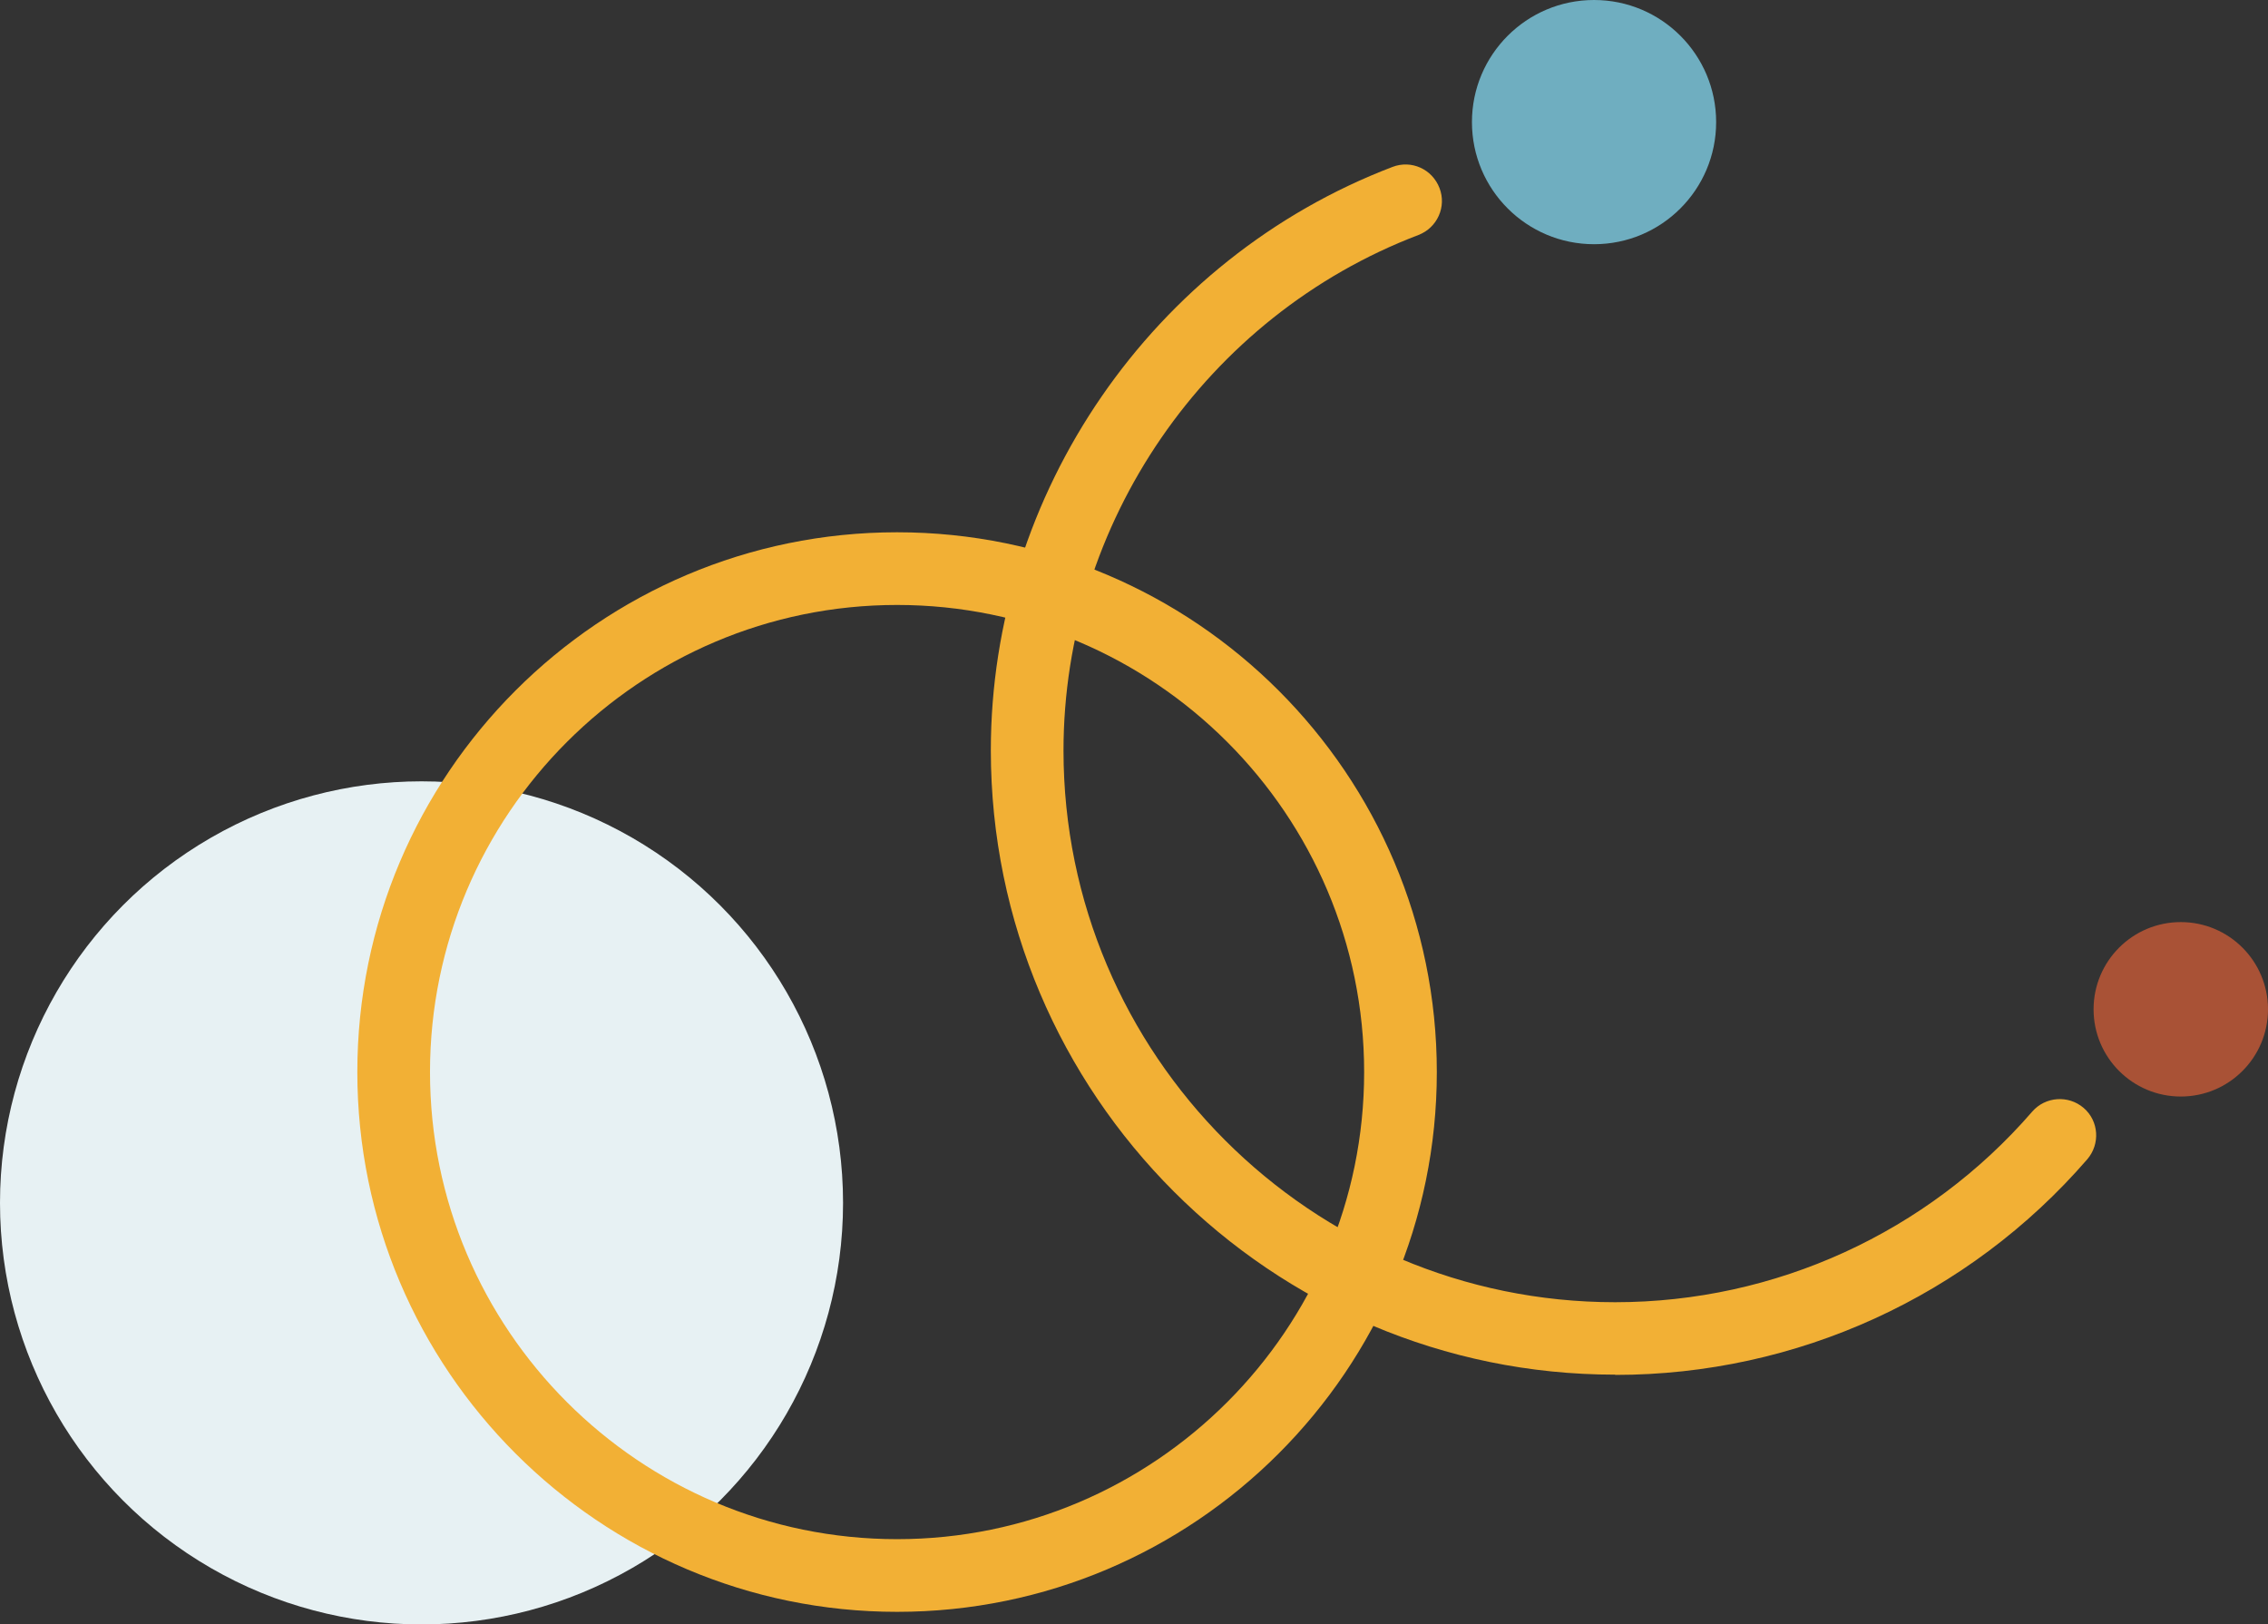
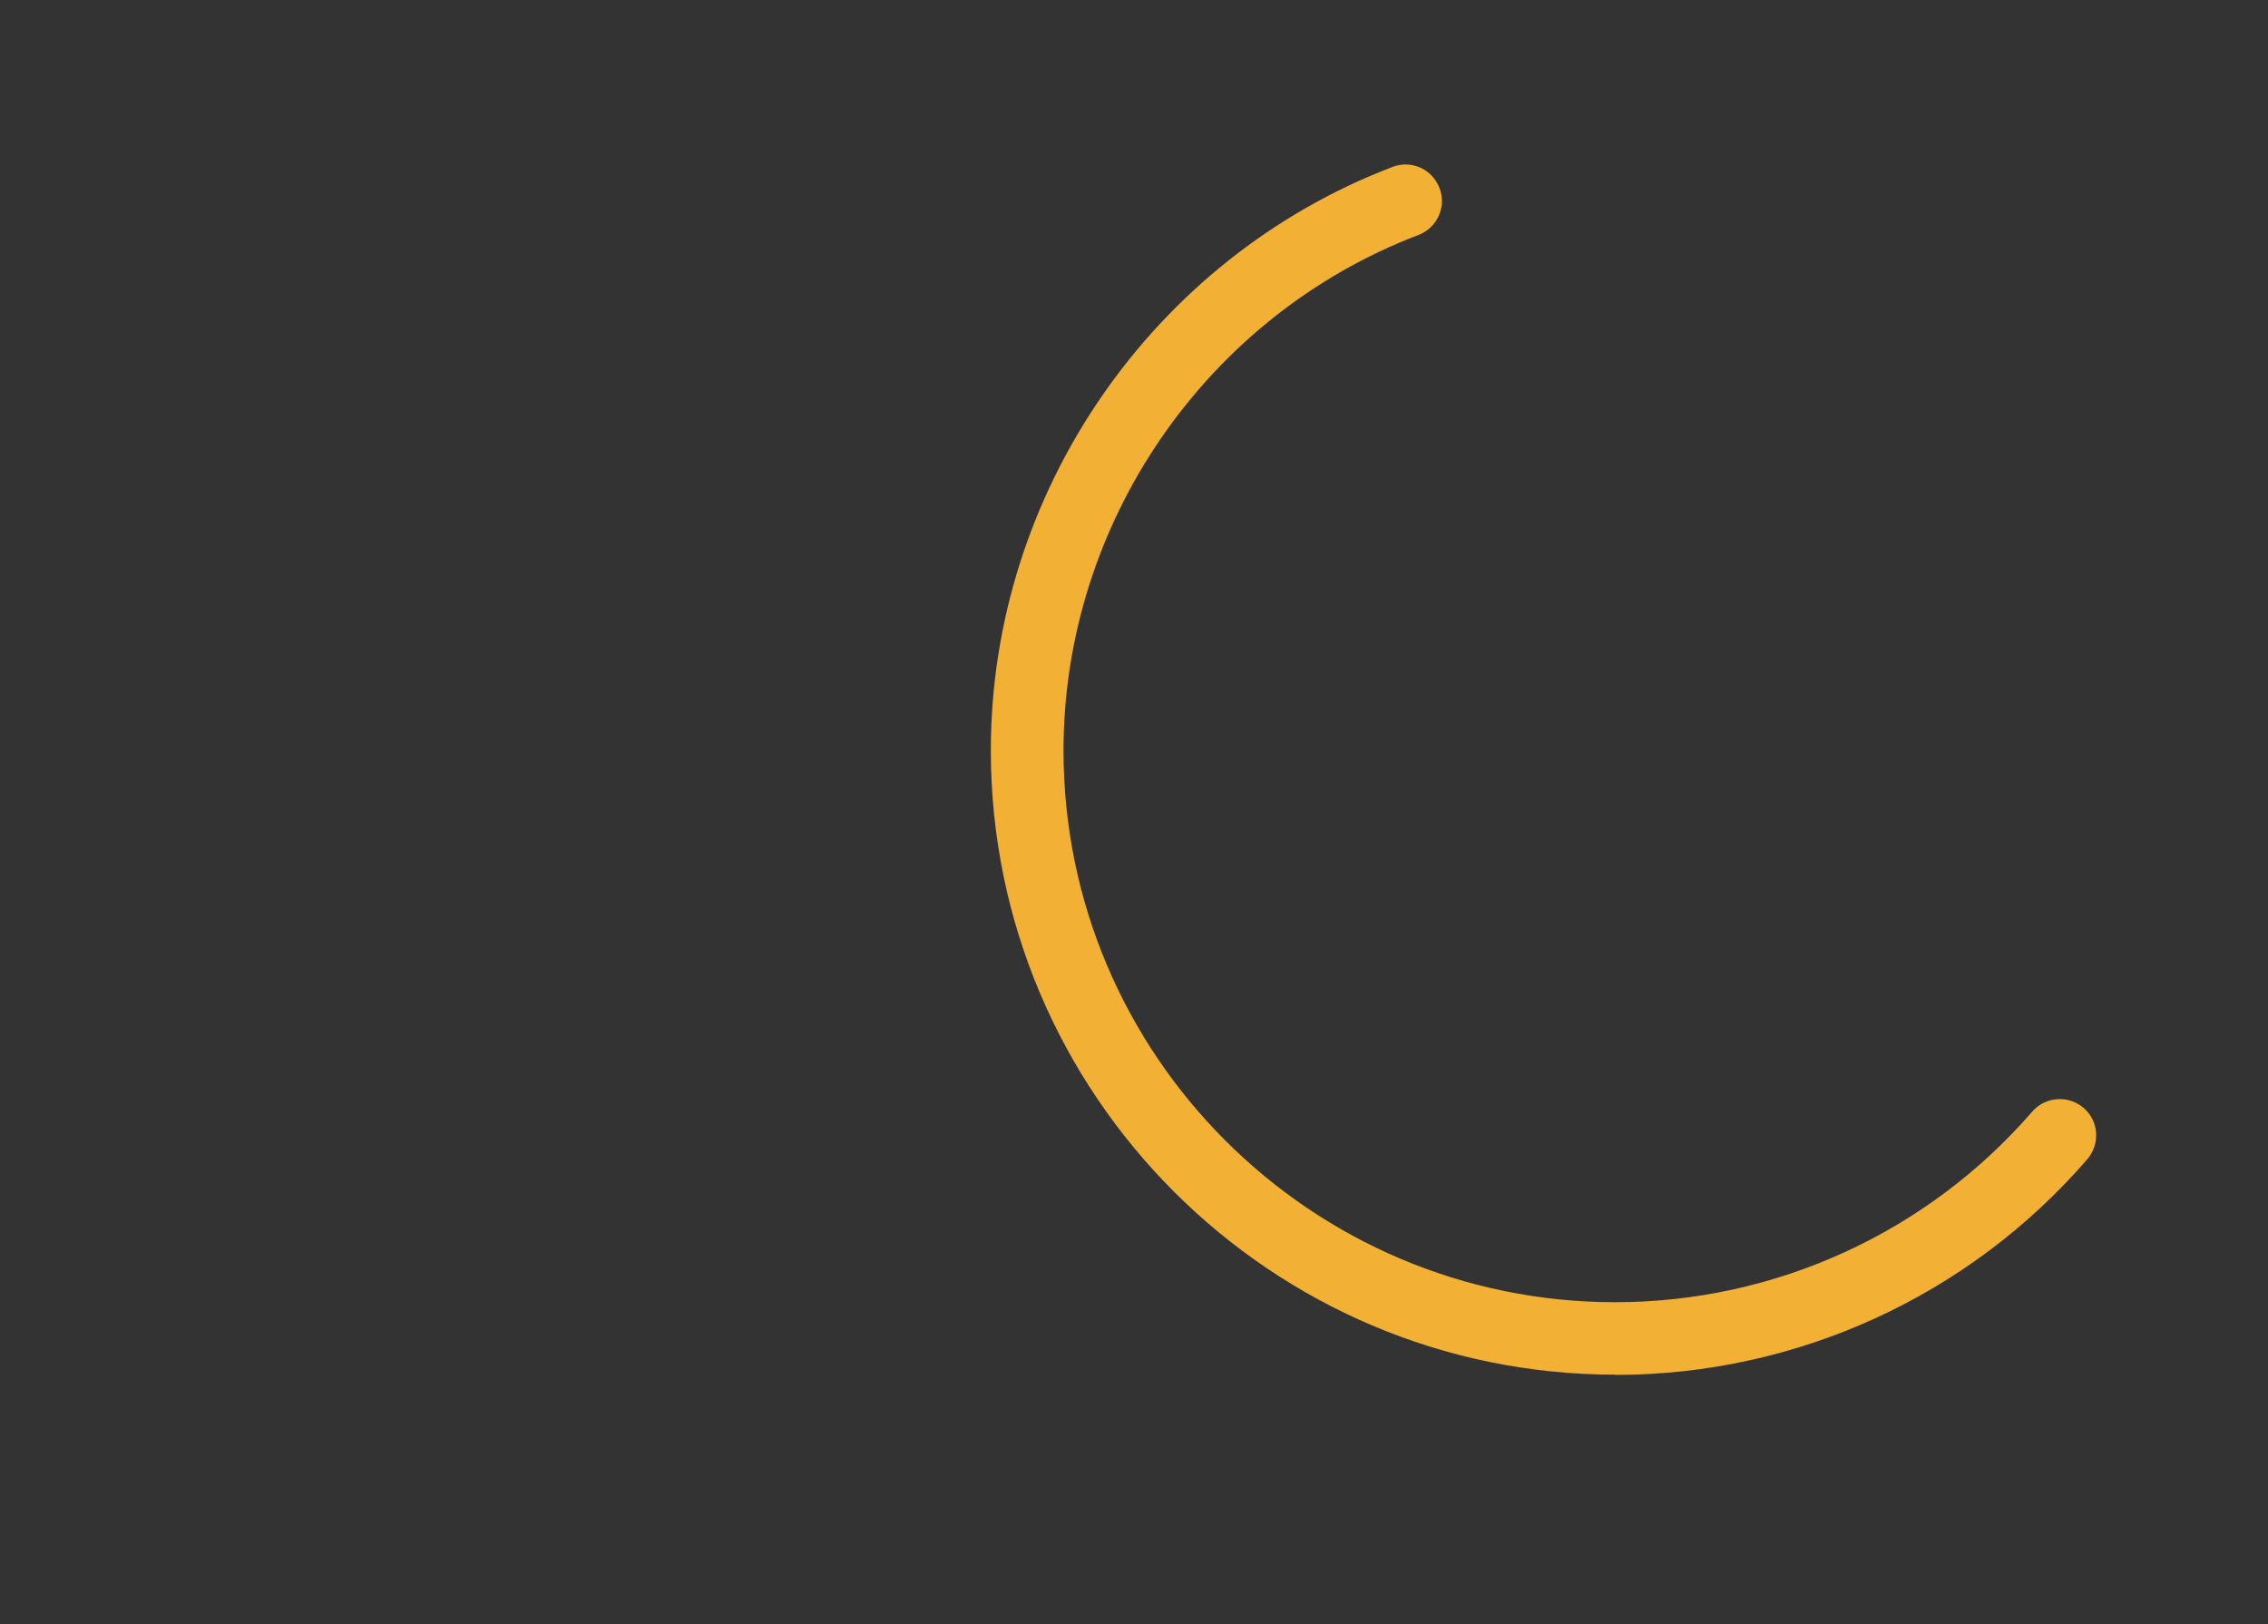
<svg xmlns="http://www.w3.org/2000/svg" id="Layer_2" data-name="Layer 2" viewBox="0 0 93.62 67.05">
  <rect x="0" y="0" width="93.62" height="67.05" fill="#333333" stroke="none" />
  <defs>
    <style>
      .cls-1 {
        fill: #a95236;
      }

      .cls-1, .cls-2, .cls-3, .cls-4 {
        stroke-width: 0px;
      }

      .cls-2 {
        fill: #e7f1f3;
      }

      .cls-3 {
        fill: #6faec0;
      }

      .cls-4 {
        fill: #f2b035;
      }
    </style>
  </defs>
  <g id="Layer_1-2" data-name="Layer 1">
-     <circle class="cls-2" cx="17.4" cy="49.65" r="17.4" />
-     <path class="cls-4" d="m37.03,66.53c-12.28,0-22.28-9.99-22.28-22.28s9.99-22.28,22.28-22.28,22.28,9.99,22.28,22.28-9.99,22.28-22.28,22.28Zm0-41.56c-10.63,0-19.28,8.65-19.28,19.28s8.65,19.28,19.28,19.28,19.28-8.65,19.28-19.28-8.65-19.28-19.28-19.28Z" />
    <path class="cls-4" d="m66.67,56.74c-14.21,0-25.77-11.56-25.77-25.77,0-10.62,6.67-20.3,16.58-24.08.78-.3,1.64.09,1.94.87.3.77-.09,1.64-.87,1.94-8.77,3.34-14.65,11.9-14.65,21.28,0,12.55,10.21,22.77,22.77,22.77,6.61,0,12.89-2.87,17.22-7.87.54-.62,1.49-.69,2.12-.15.63.54.69,1.49.15,2.12-4.9,5.66-12,8.9-19.48,8.9Z" />
-     <circle class="cls-1" cx="90.02" cy="41.66" r="3.6" />
-     <circle class="cls-3" cx="65.8" cy="5.04" r="5.04" />
  </g>
</svg>